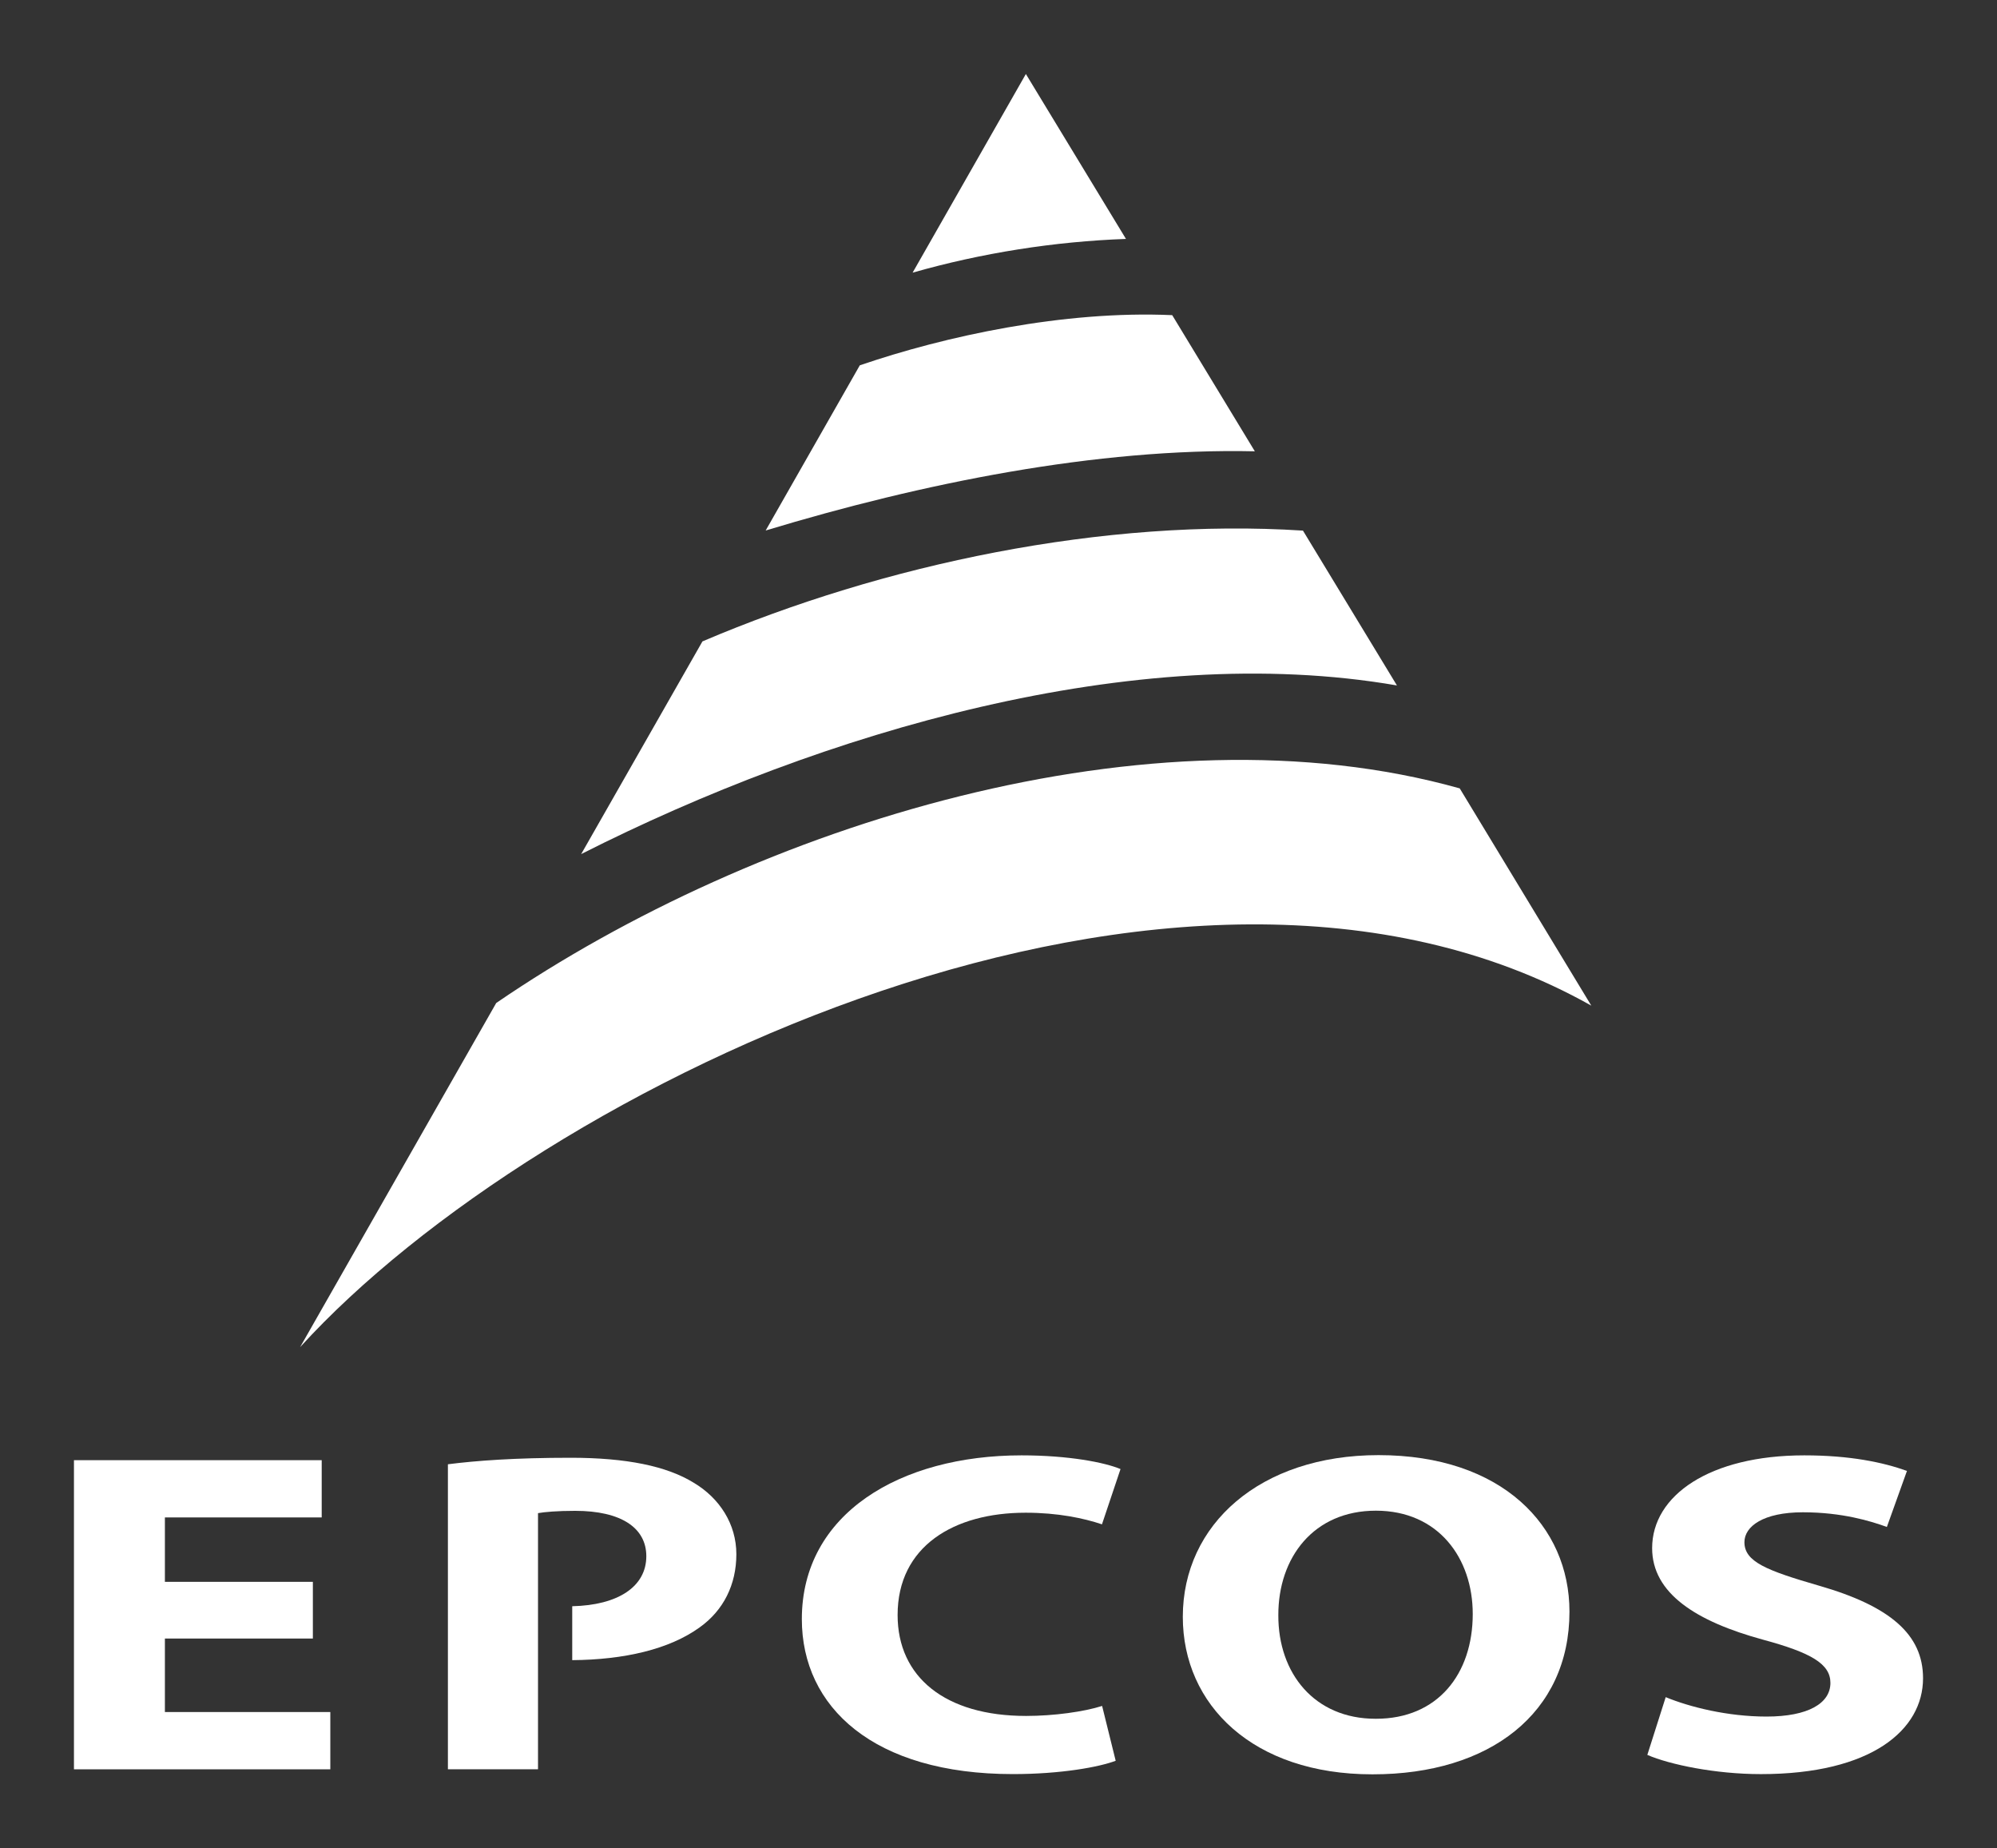
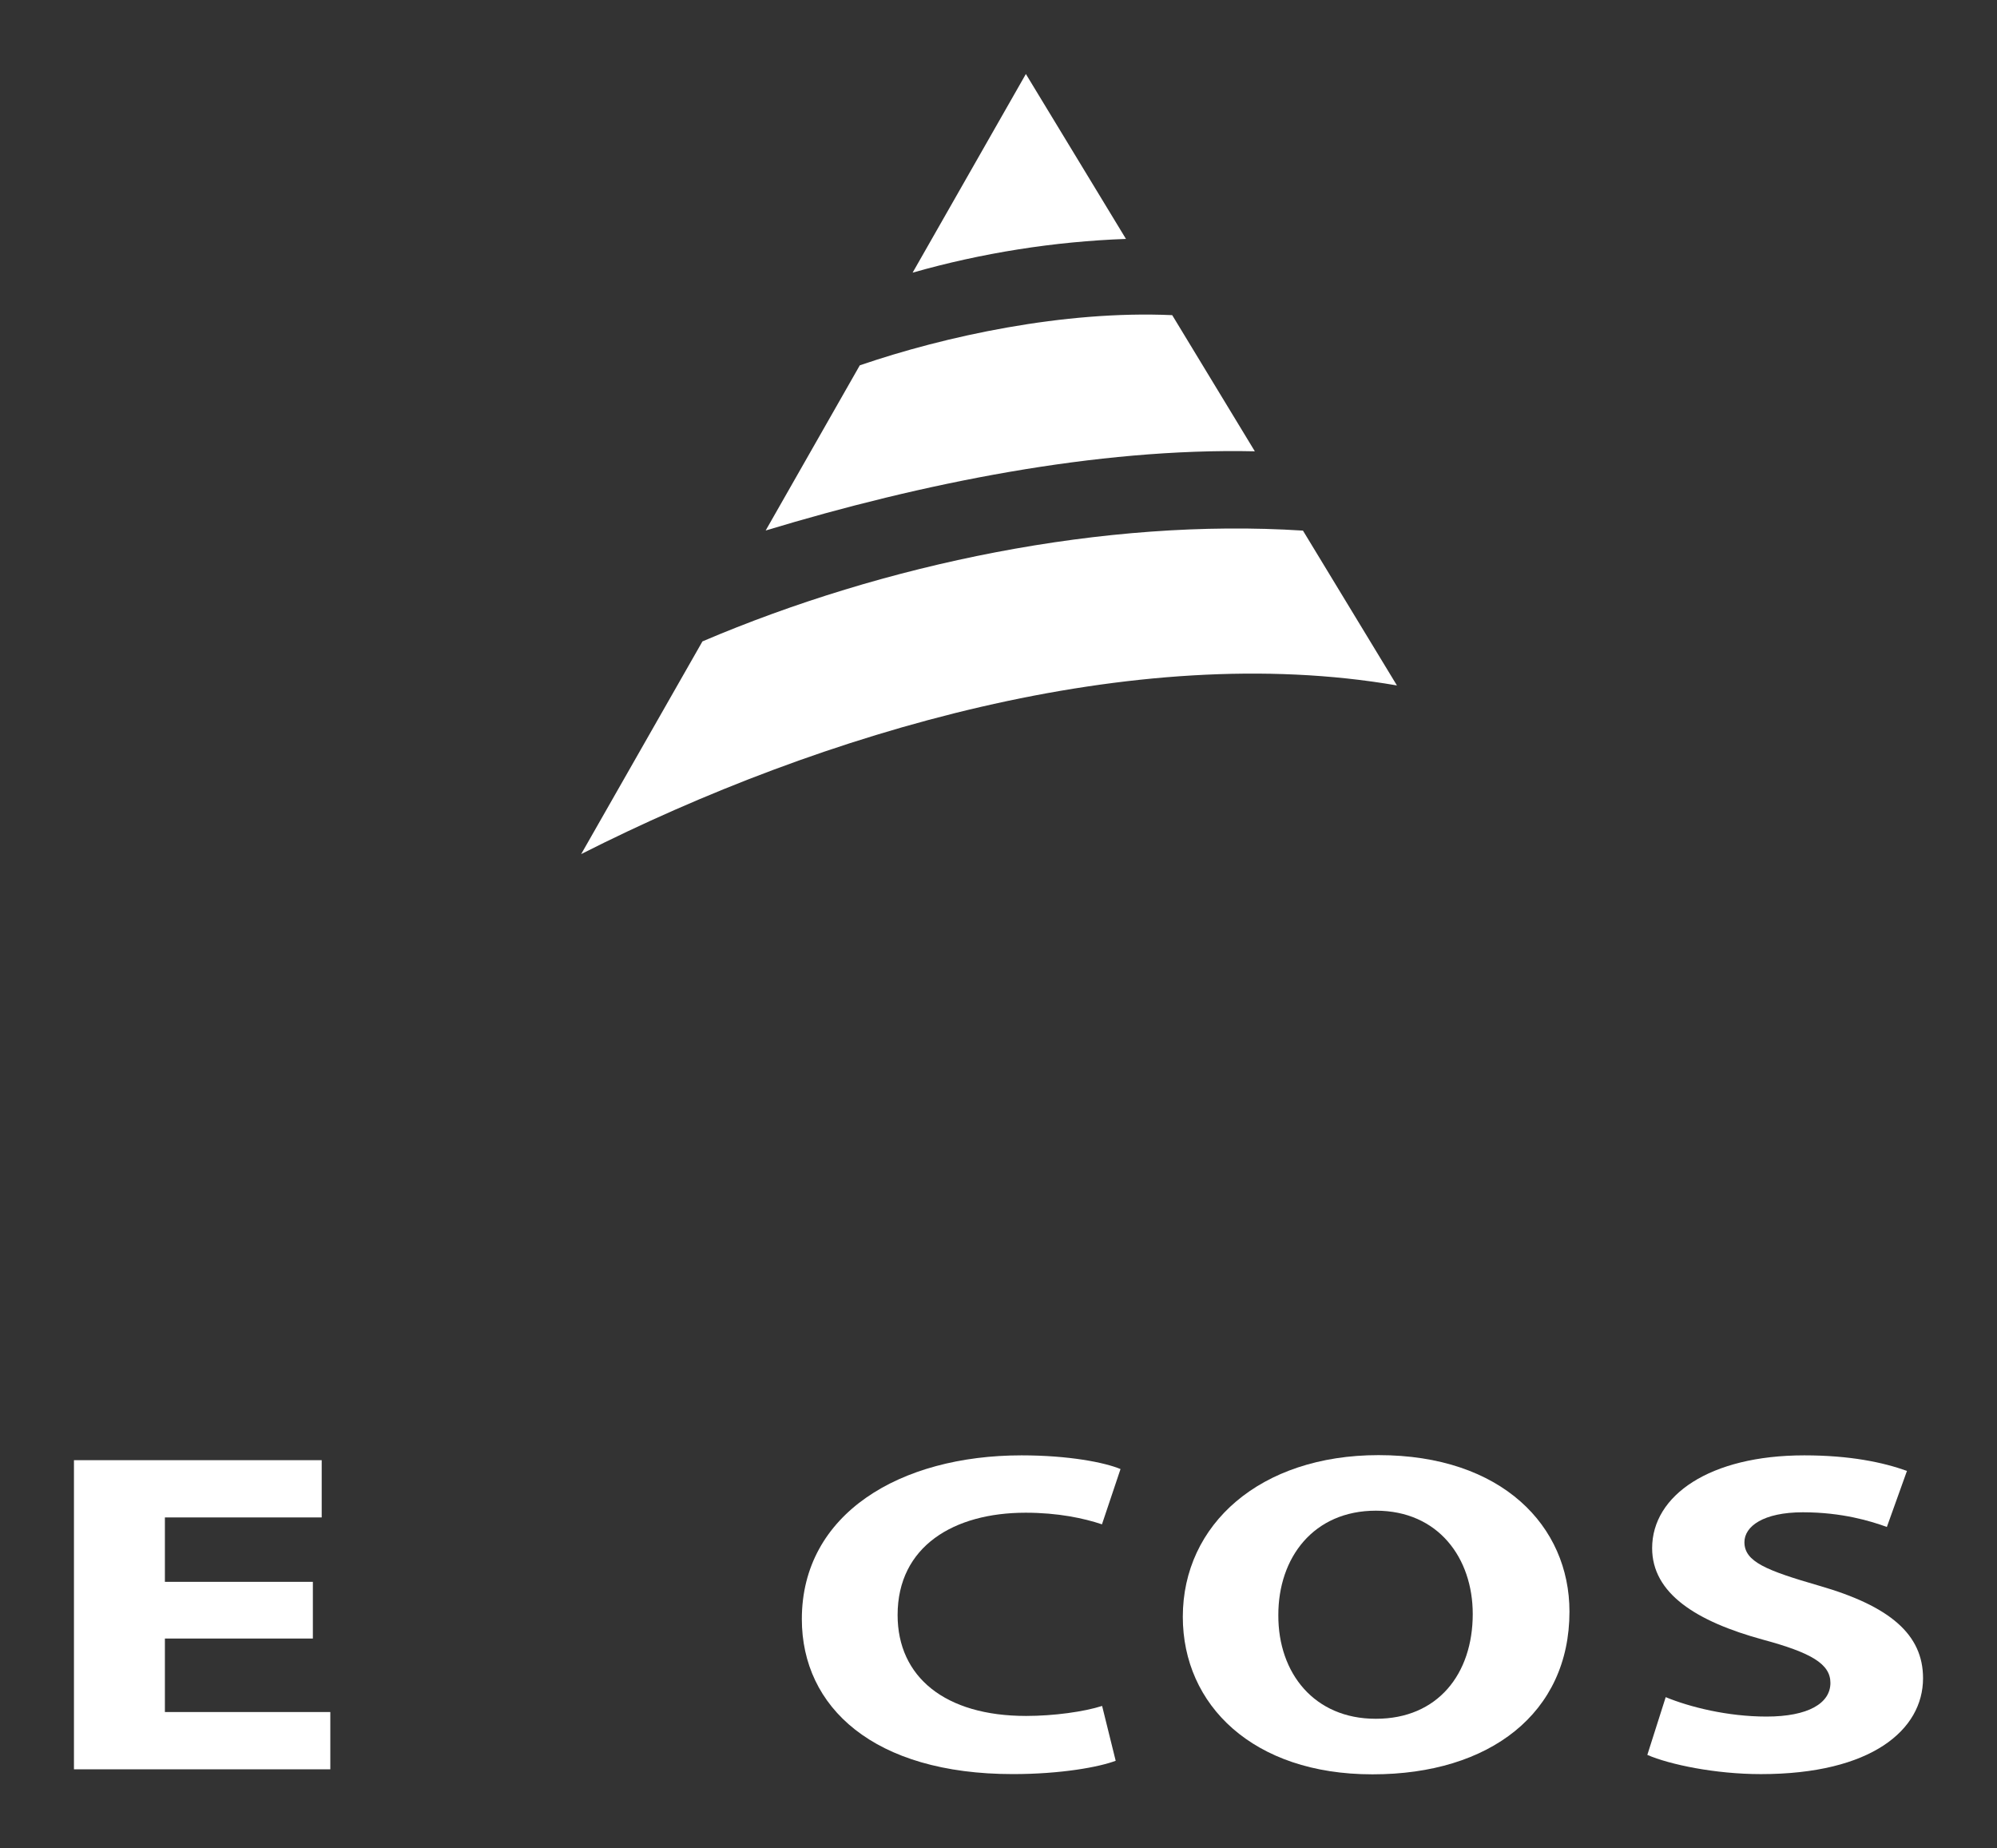
<svg xmlns="http://www.w3.org/2000/svg" width="201" height="186" viewBox="0 0 201 186" fill="none">
  <rect x="0" y="0" width="201" height="186" fill="#333333" stroke="none" />
  <path d="M31.49 164.887H16.597V172.283H33.247V178.047H7.444V146.939H32.38V152.7H16.597V159.181H31.49V164.887Z" fill="white" />
  <path d="M112.295 177.187C110.655 177.811 106.823 178.528 101.946 178.528C87.932 178.528 80.706 171.797 80.706 162.93C80.706 152.322 90.598 146.453 102.817 146.453C107.575 146.453 111.19 147.166 112.781 147.832L110.914 153.394C109.094 152.783 106.494 152.225 103.225 152.225C96.005 152.225 90.345 155.609 90.345 162.52C90.345 168.759 95.128 172.676 103.278 172.676C106.082 172.676 109.115 172.251 110.929 171.67L112.295 177.187Z" fill="white" />
  <path d="M138.176 178.551C149.952 178.551 157.968 172.385 157.968 162.178C157.968 153.572 151.177 146.43 138.754 146.43C126.834 146.43 119.051 153.402 119.051 162.703C119.051 171.572 126.114 178.551 138.116 178.551H138.176ZM138.448 172.96C132.318 172.96 128.641 168.408 128.665 162.533C128.654 156.746 132.205 152.021 138.486 152.021C144.784 152.021 148.233 156.81 148.233 162.416C148.233 168.466 144.695 172.96 138.509 172.96H138.448Z" fill="white" />
  <path d="M167.655 170.785C170.079 171.784 173.887 172.739 177.8 172.739C182.005 172.739 184.233 171.398 184.233 169.351C184.233 167.441 182.302 166.314 177.455 165.003C170.703 163.161 166.289 160.335 166.289 155.79C166.289 150.487 172.084 146.453 181.602 146.453C186.217 146.453 189.55 147.158 191.937 148.019L189.915 153.659C188.309 153.071 185.395 152.182 181.466 152.182C177.481 152.182 175.578 153.6 175.578 155.191C175.578 157.167 177.821 158.041 183.071 159.564C190.238 161.623 193.556 164.481 193.556 168.88C193.556 174.072 188.381 178.53 177.237 178.53C172.651 178.53 168.061 177.571 165.805 176.597L167.655 170.785Z" fill="white" />
-   <path d="M69.823 149.208C67.112 147.536 63.051 146.695 57.435 146.695C51.862 146.695 47.898 146.988 45.082 147.351V178.044H54.152V152.267C54.816 152.151 56.08 152.036 57.888 152.036C62.501 152.036 65.052 153.738 65.052 156.602C65.052 159.664 62.212 161.532 57.595 161.636V167.061C62.816 167.021 67.355 165.979 70.419 163.766C72.83 162.047 74.115 159.45 74.115 156.401C74.115 153.35 72.414 150.752 69.823 149.208Z" fill="white" />
-   <path d="M146.923 79.335C115.812 70.616 76.259 82.929 49.946 100.931L30.206 135.563C54.296 109.096 118.773 77.913 160.166 101.197L146.923 79.335Z" fill="white" />
  <path d="M131.145 53.396C111.133 52.104 88.943 56.763 70.702 64.544L58.495 85.948C82.783 73.652 114.128 64.396 140.603 68.977L131.145 53.396Z" fill="white" />
-   <path d="M103.255 7.447L91.855 27.438C98.805 25.454 106.133 24.302 113.329 24.043L103.255 7.447Z" fill="white" />
+   <path d="M103.255 7.447L91.855 27.438C98.805 25.454 106.133 24.302 113.329 24.043L103.255 7.447" fill="white" />
  <path d="M117.985 31.714C107.069 31.224 95.094 33.832 86.539 36.764L77.065 53.385C92.77 48.632 110.374 45.063 126.3 45.415L117.985 31.714Z" fill="white" />
</svg>